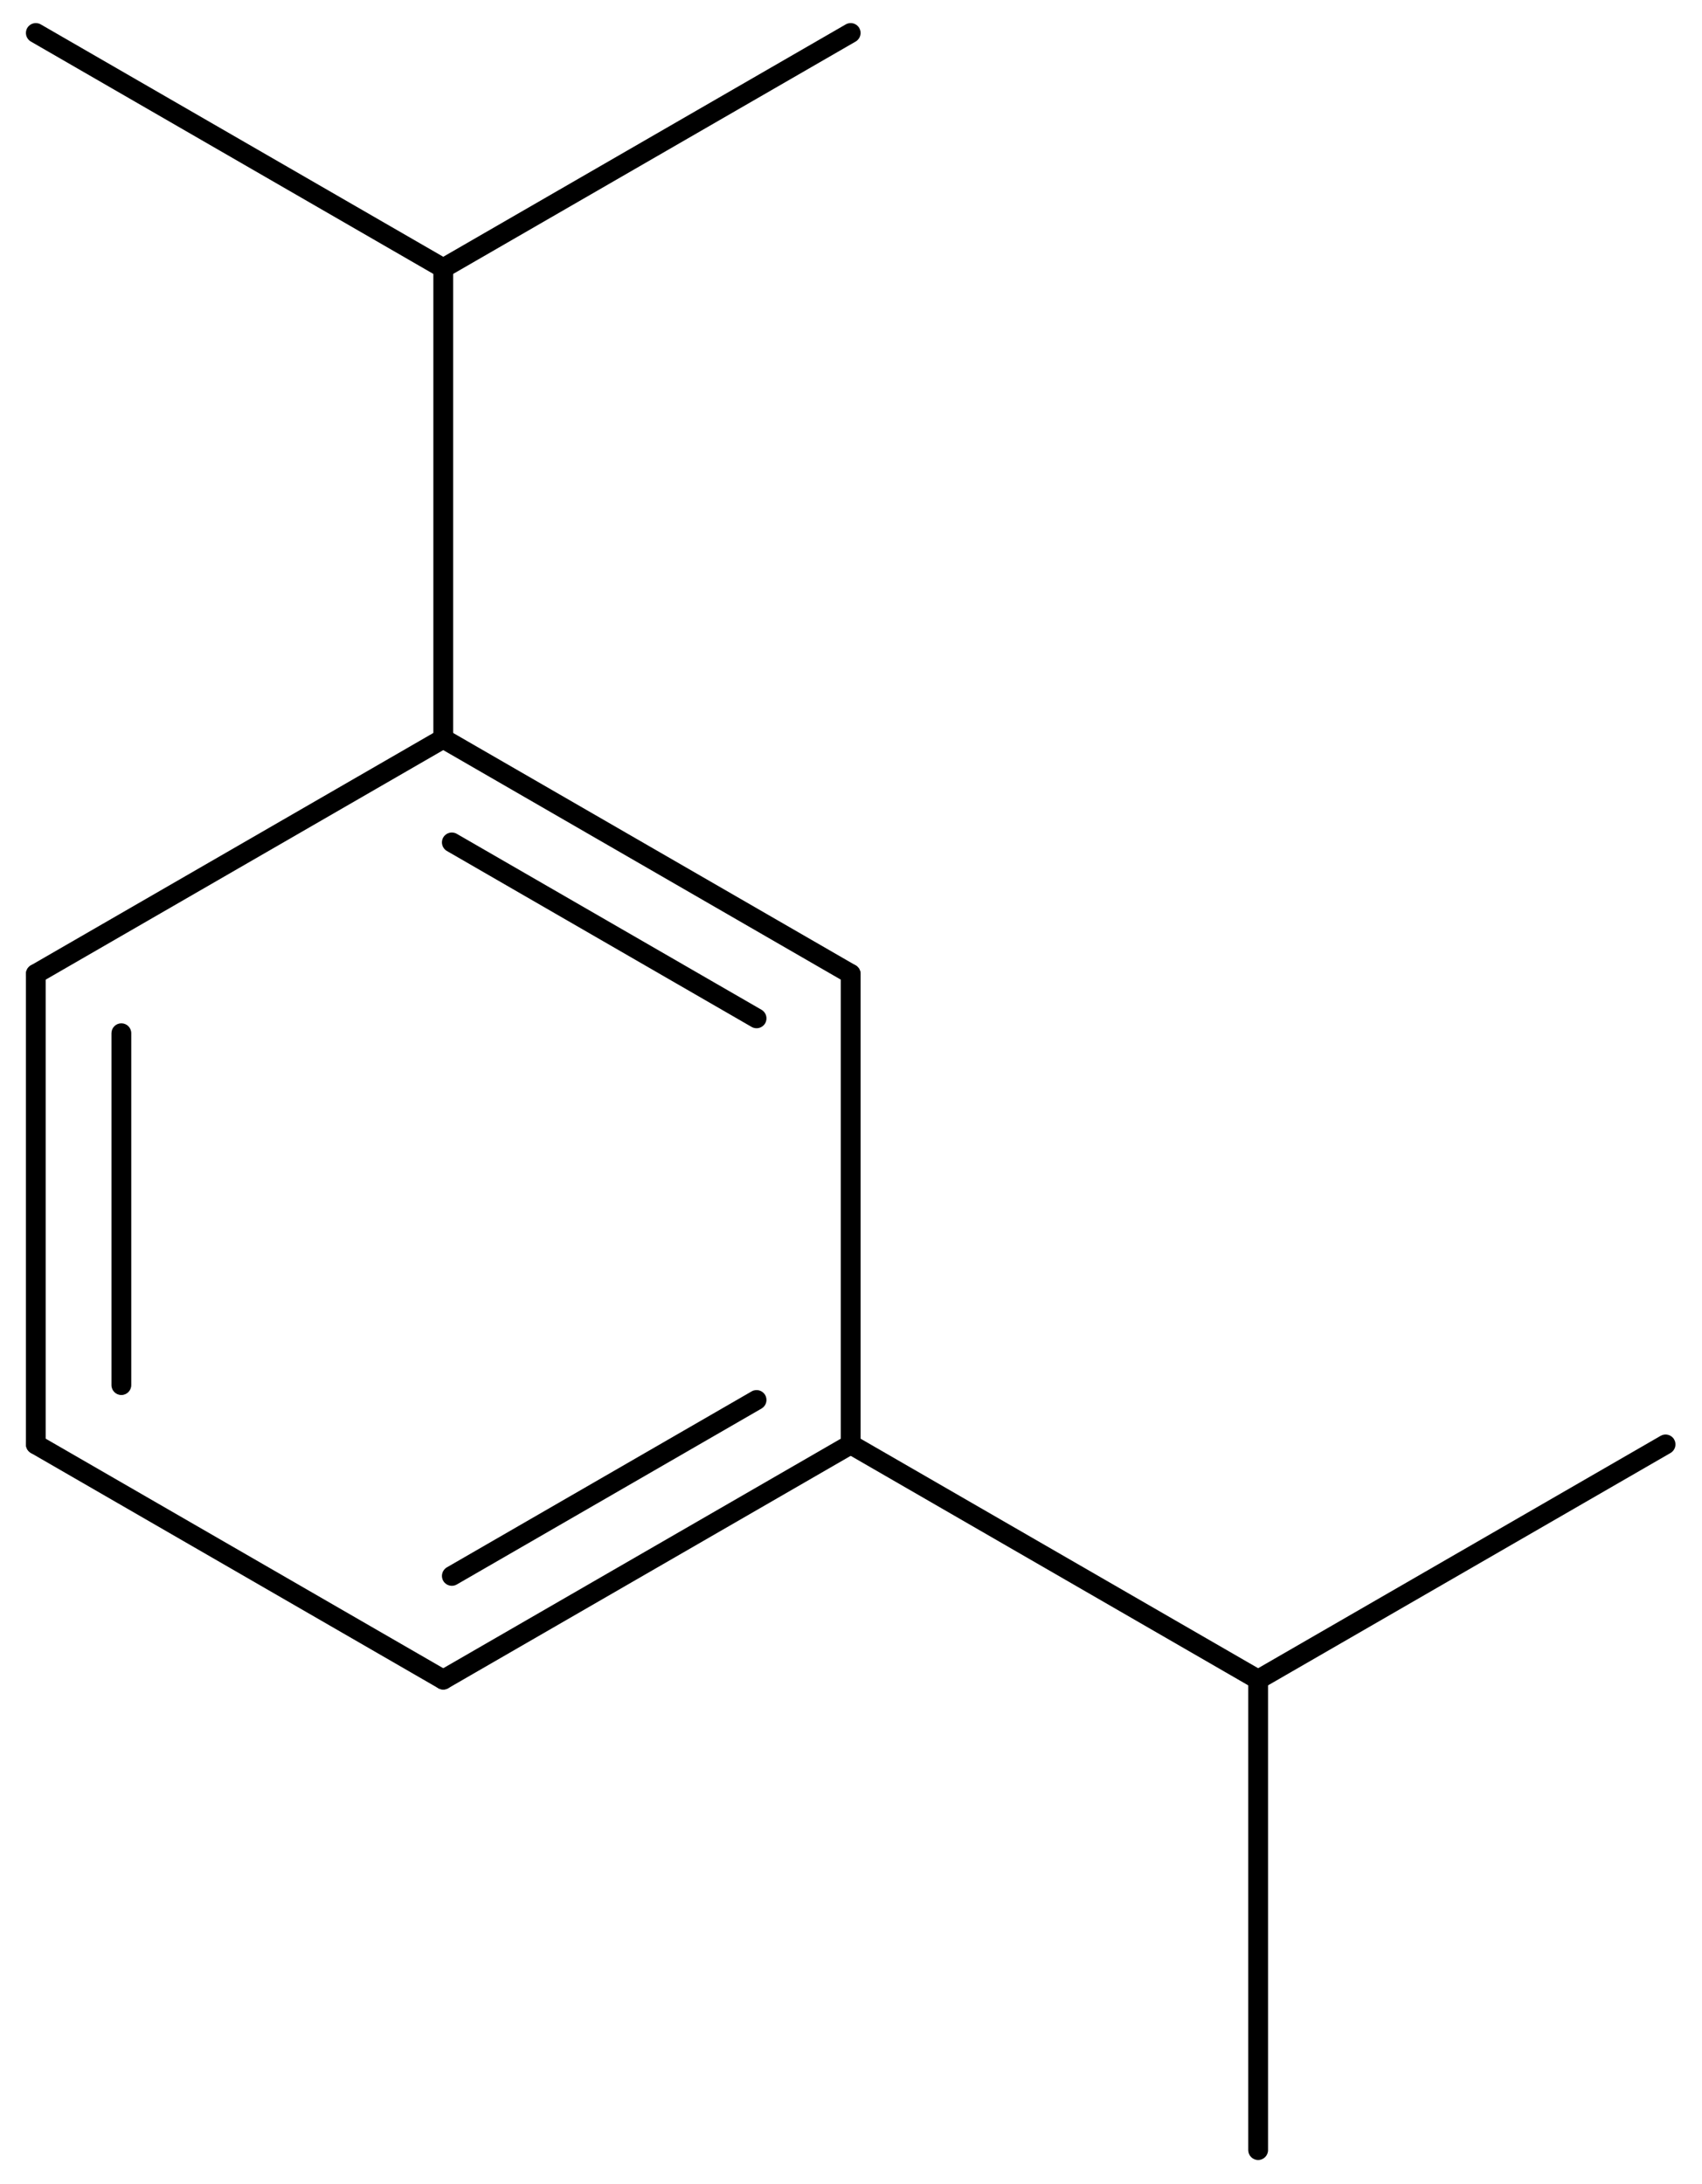
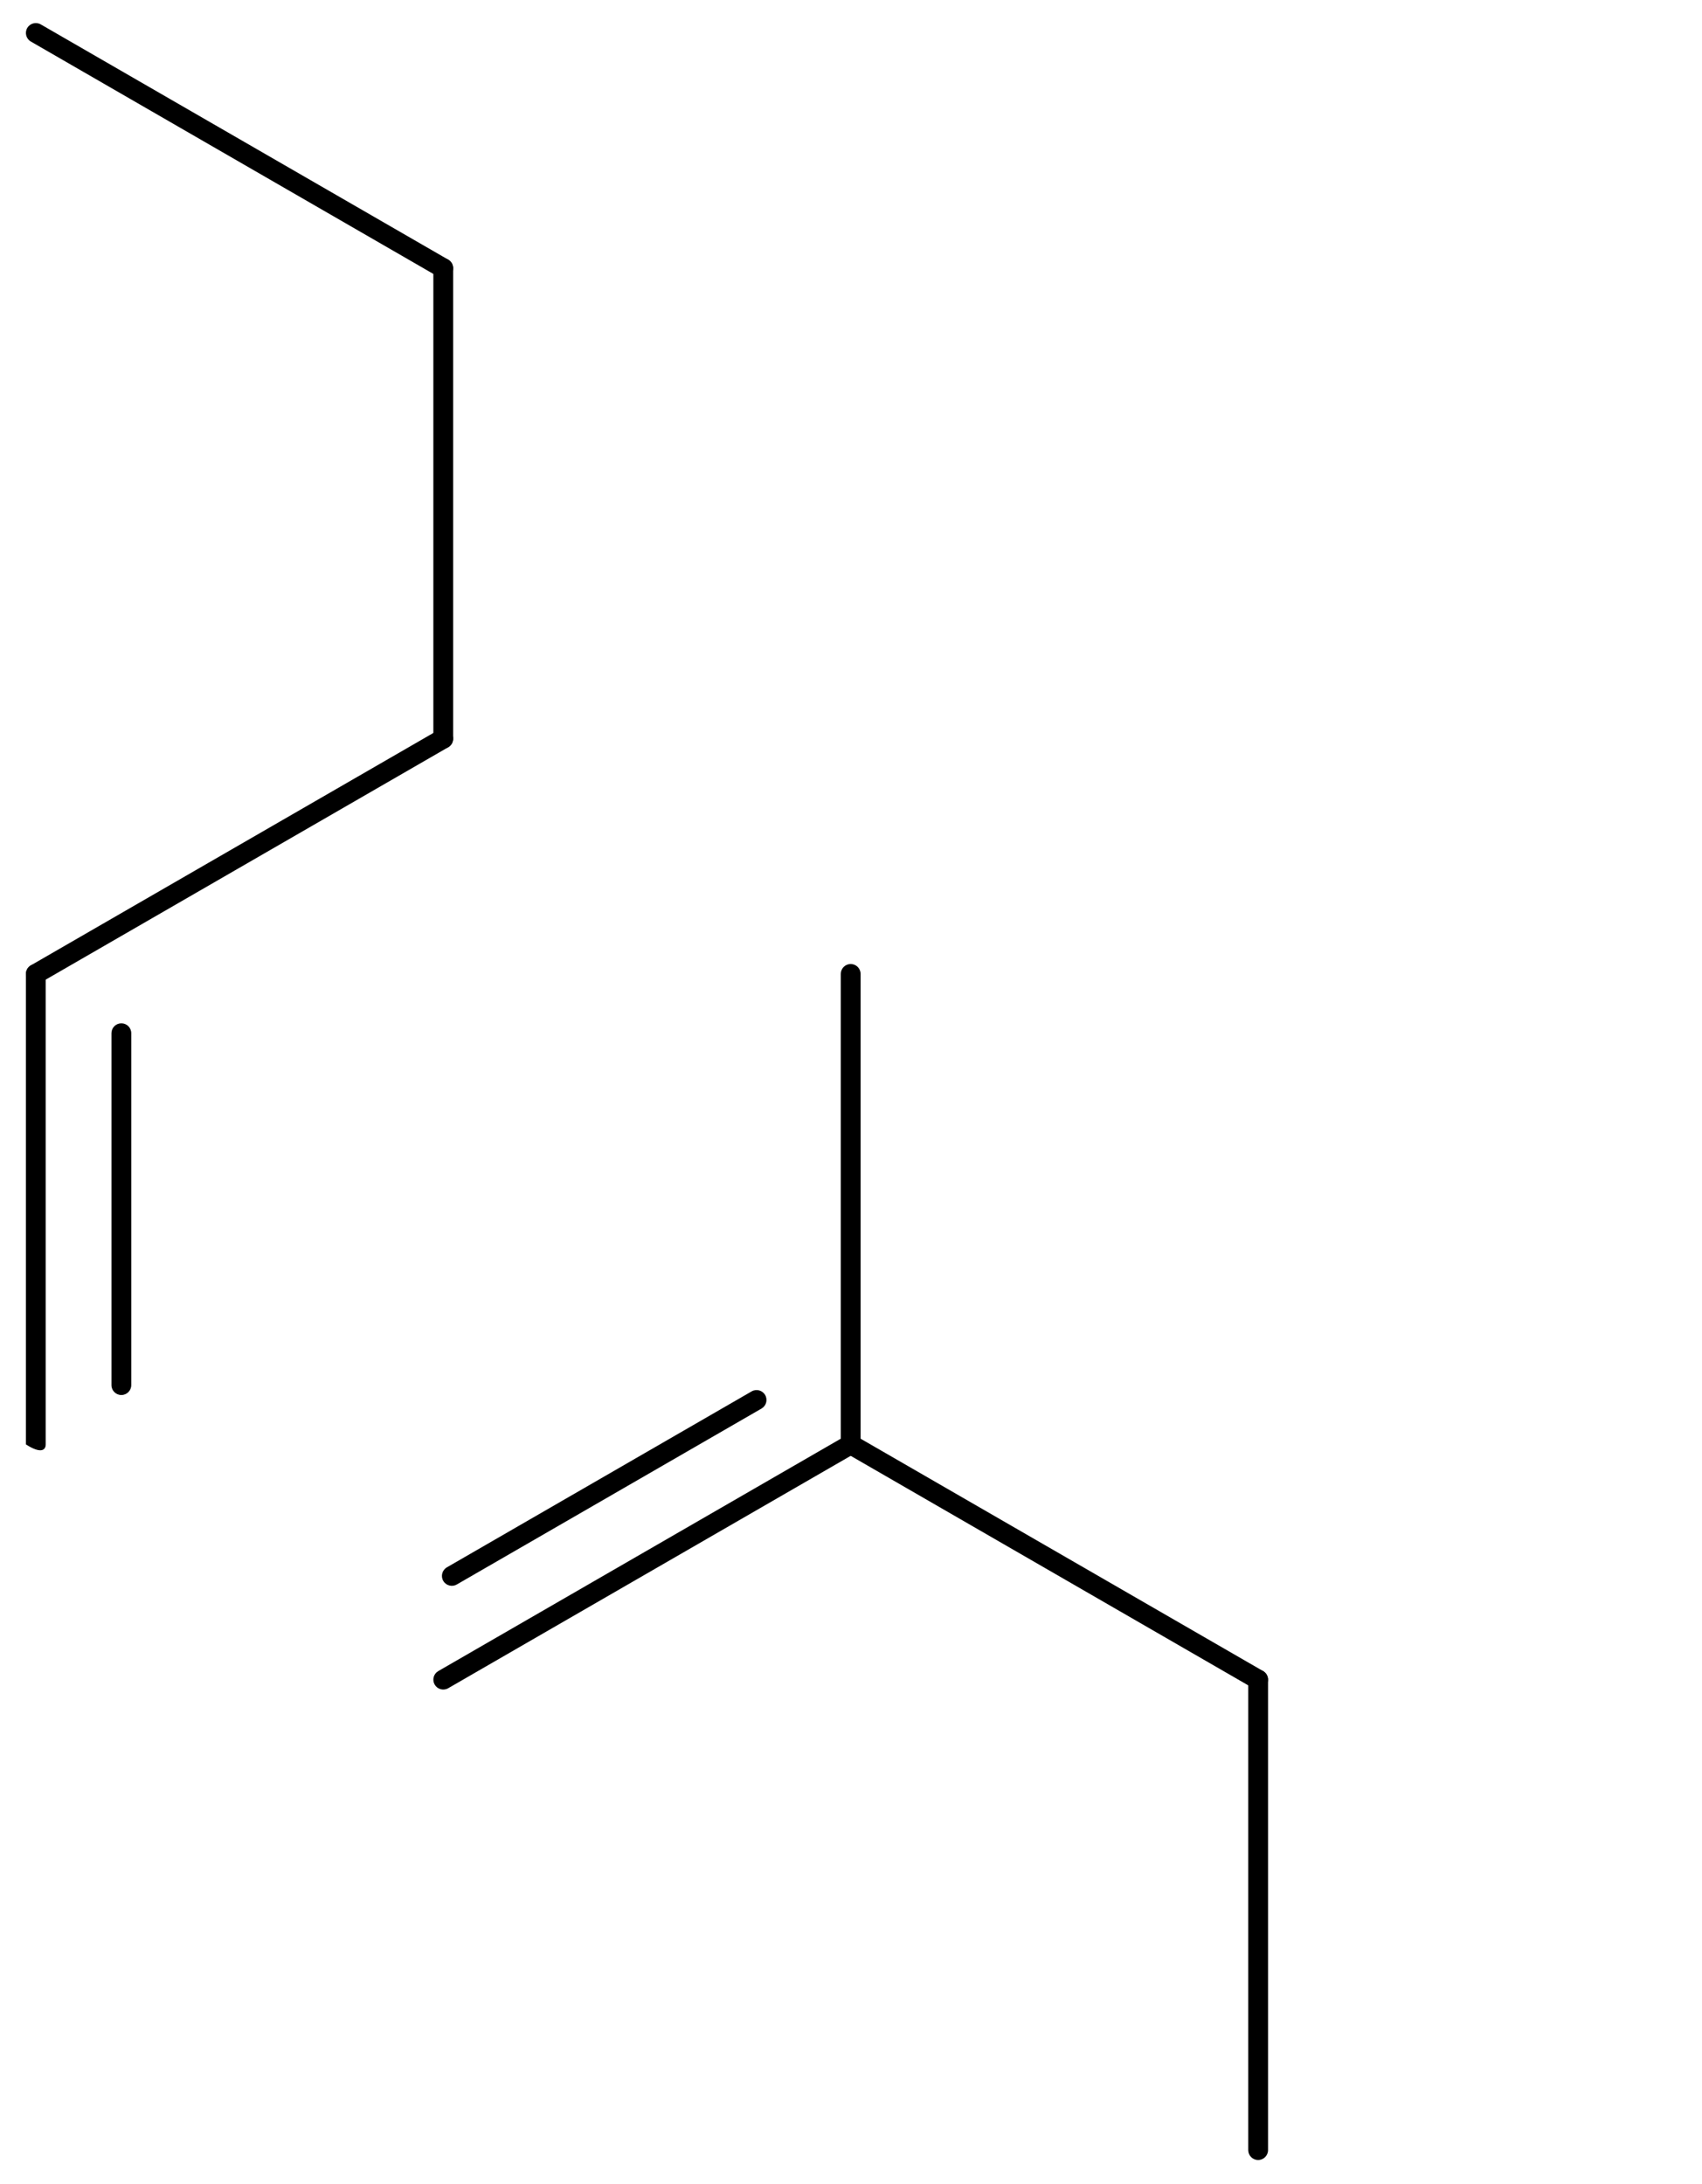
<svg xmlns="http://www.w3.org/2000/svg" fill-opacity="1" color-rendering="auto" color-interpolation="auto" stroke="black" text-rendering="auto" stroke-linecap="square" width="265" stroke-miterlimit="10" stroke-opacity="1" shape-rendering="auto" fill="black" stroke-dasharray="none" font-weight="normal" stroke-width="1" height="340" font-family="'Dialog'" font-style="normal" stroke-linejoin="miter" font-size="12px" stroke-dashoffset="0" image-rendering="auto">
  <defs id="genericDefs" />
  <g>
    <defs id="1242811626224-defs1">
      <clipPath clipPathUnits="userSpaceOnUse" id="1242811626181-clipPath1">
        <path d="M0 0 L0 340 L265 340 L265 0 Z" />
      </clipPath>
      <clipPath clipPathUnits="userSpaceOnUse" id="1242811626404-clipPath1">
-         <path d="M0 0 L265 0 L265 340 L0 340 L0 0 Z" />
-       </clipPath>
+         </clipPath>
    </defs>
    <g text-rendering="geometricPrecision" font-size="51px" font-weight="bold" font-family="'Arial'">
      <path d="M68.244 113.677 L4.806 150.304 C4.068 150.73 3.816 151.673 4.242 152.41 C4.667 153.148 5.61 153.4 6.347 152.974 L69.785 116.347 C70.523 115.922 70.775 114.979 70.35 114.242 C69.924 113.504 68.981 113.252 68.244 113.677 Z" clip-path="url(#1242811626181-clipPath1)" stroke="none" />
    </g>
    <g text-rendering="geometricPrecision" font-size="51px" font-weight="bold" font-family="'Arial'">
-       <path d="M20.437 160.87 C20.437 160.019 19.747 159.329 18.895 159.329 C18.044 159.329 17.354 160.019 17.354 160.87 L17.354 215.663 C17.354 216.514 18.044 217.204 18.895 217.204 C19.747 217.204 20.437 216.514 20.437 215.663 ZM7.118 151.639 C7.118 150.788 6.428 150.098 5.577 150.098 C4.725 150.098 4.035 150.788 4.035 151.639 L4.035 224.893 C4.035 225.745 4.725 226.435 5.577 226.435 C6.428 226.435 7.118 225.745 7.118 224.893 Z" clip-path="url(#1242811626181-clipPath1)" stroke="none" />
+       <path d="M20.437 160.87 C20.437 160.019 19.747 159.329 18.895 159.329 C18.044 159.329 17.354 160.019 17.354 160.87 L17.354 215.663 C17.354 216.514 18.044 217.204 18.895 217.204 C19.747 217.204 20.437 216.514 20.437 215.663 ZM7.118 151.639 C7.118 150.788 6.428 150.098 5.577 150.098 C4.725 150.098 4.035 150.788 4.035 151.639 L4.035 224.893 C6.428 226.435 7.118 225.745 7.118 224.893 Z" clip-path="url(#1242811626181-clipPath1)" stroke="none" />
    </g>
    <g text-rendering="geometricPrecision" font-size="51px" font-weight="bold" font-family="'Arial'">
-       <path d="M4.806 226.228 L68.244 262.856 C68.981 263.281 69.924 263.029 70.35 262.291 C70.775 261.554 70.523 260.611 69.785 260.186 L6.347 223.559 C5.61 223.133 4.667 223.385 4.242 224.123 C3.816 224.86 4.068 225.803 4.806 226.228 Z" clip-path="url(#1242811626181-clipPath1)" stroke="none" />
-     </g>
+       </g>
    <g text-rendering="geometricPrecision" font-size="51px" font-weight="bold" font-family="'Arial'">
      <path d="M69.579 244.036 C68.841 244.462 68.589 245.404 69.014 246.141 C69.44 246.879 70.383 247.131 71.12 246.706 L118.57 219.31 C119.307 218.884 119.56 217.942 119.134 217.204 C118.708 216.467 117.766 216.214 117.028 216.64 ZM68.244 260.186 C67.506 260.611 67.254 261.554 67.68 262.291 C68.105 263.029 69.048 263.281 69.785 262.856 L133.223 226.228 C133.961 225.803 134.213 224.86 133.787 224.123 C133.362 223.385 132.419 223.133 131.682 223.559 Z" clip-path="url(#1242811626181-clipPath1)" stroke="none" />
    </g>
    <g text-rendering="geometricPrecision" font-size="51px" font-weight="bold" font-family="'Arial'">
      <path d="M133.994 224.893 L133.994 151.639 C133.994 150.788 133.304 150.098 132.452 150.098 C131.601 150.098 130.911 150.788 130.911 151.639 L130.911 224.893 C130.911 225.745 131.601 226.435 132.452 226.435 C133.304 226.435 133.994 225.745 133.994 224.893 Z" clip-path="url(#1242811626181-clipPath1)" stroke="none" />
    </g>
    <g text-rendering="geometricPrecision" font-size="51px" font-weight="bold" font-family="'Arial'">
-       <path d="M69.785 113.677 C69.048 113.252 68.105 113.504 67.68 114.242 C67.254 114.979 67.506 115.922 68.244 116.347 L131.682 152.974 C132.419 153.4 133.362 153.148 133.787 152.41 C134.213 151.673 133.961 150.73 133.223 150.304 ZM71.12 129.827 C70.383 129.402 69.44 129.654 69.014 130.392 C68.589 131.129 68.841 132.071 69.579 132.497 L117.028 159.893 C117.766 160.319 118.708 160.066 119.134 159.329 C119.56 158.591 119.307 157.649 118.57 157.223 Z" clip-path="url(#1242811626181-clipPath1)" stroke="none" />
-     </g>
+       </g>
    <g text-rendering="geometricPrecision" font-size="51px" font-weight="bold" font-family="'Arial'">
      <path d="M70.556 115.012 L70.556 41.76 C70.556 40.908 69.866 40.218 69.014 40.218 C68.163 40.218 67.473 40.908 67.473 41.76 L67.473 115.012 C67.473 115.864 68.163 116.554 69.014 116.554 C69.866 116.554 70.556 115.864 70.556 115.012 Z" clip-path="url(#1242811626181-clipPath1)" stroke="none" />
    </g>
    <g text-rendering="geometricPrecision" font-size="51px" font-weight="bold" font-family="'Arial'">
-       <path d="M69.785 43.095 L133.224 6.469 C133.961 6.043 134.214 5.1 133.788 4.363 C133.362 3.626 132.42 3.373 131.682 3.799 L68.244 40.425 C67.506 40.851 67.254 41.793 67.68 42.531 C68.105 43.268 69.048 43.521 69.785 43.095 Z" clip-path="url(#1242811626181-clipPath1)" stroke="none" />
-     </g>
+       </g>
    <g text-rendering="geometricPrecision" font-size="51px" font-weight="bold" font-family="'Arial'">
      <path d="M69.785 40.425 L6.347 3.799 C5.609 3.373 4.667 3.626 4.241 4.363 C3.815 5.1 4.068 6.043 4.805 6.469 L68.244 43.095 C68.981 43.521 69.924 43.268 70.35 42.531 C70.775 41.793 70.523 40.851 69.785 40.425 Z" clip-path="url(#1242811626181-clipPath1)" stroke="none" />
    </g>
    <g text-rendering="geometricPrecision" font-size="51px" font-weight="bold" font-family="'Arial'">
      <path d="M131.682 226.228 L195.12 262.854 C195.858 263.28 196.8 263.028 197.226 262.29 C197.652 261.553 197.399 260.61 196.662 260.184 L133.223 223.559 C132.486 223.133 131.543 223.385 131.118 224.123 C130.692 224.86 130.944 225.803 131.682 226.228 Z" clip-path="url(#1242811626181-clipPath1)" stroke="none" />
    </g>
    <g text-rendering="geometricPrecision" font-size="51px" font-weight="bold" font-family="'Arial'">
-       <path d="M196.662 262.854 L260.1 226.228 C260.838 225.802 261.09 224.859 260.664 224.122 C260.239 223.385 259.296 223.132 258.559 223.558 L195.12 260.184 C194.383 260.61 194.131 261.553 194.556 262.29 C194.982 263.028 195.925 263.28 196.662 262.854 Z" clip-path="url(#1242811626181-clipPath1)" stroke="none" />
-     </g>
+       </g>
    <g text-rendering="geometricPrecision" font-size="51px" font-weight="bold" font-family="'Arial'">
      <path d="M194.35 261.519 L194.35 334.772 C194.35 335.623 195.04 336.313 195.892 336.313 C196.743 336.313 197.433 335.623 197.433 334.772 L197.433 261.519 C197.433 260.668 196.743 259.978 195.891 259.978 C195.04 259.978 194.35 260.668 194.35 261.519 Z" clip-path="url(#1242811626181-clipPath1)" stroke="none" />
    </g>
  </g>
</svg>